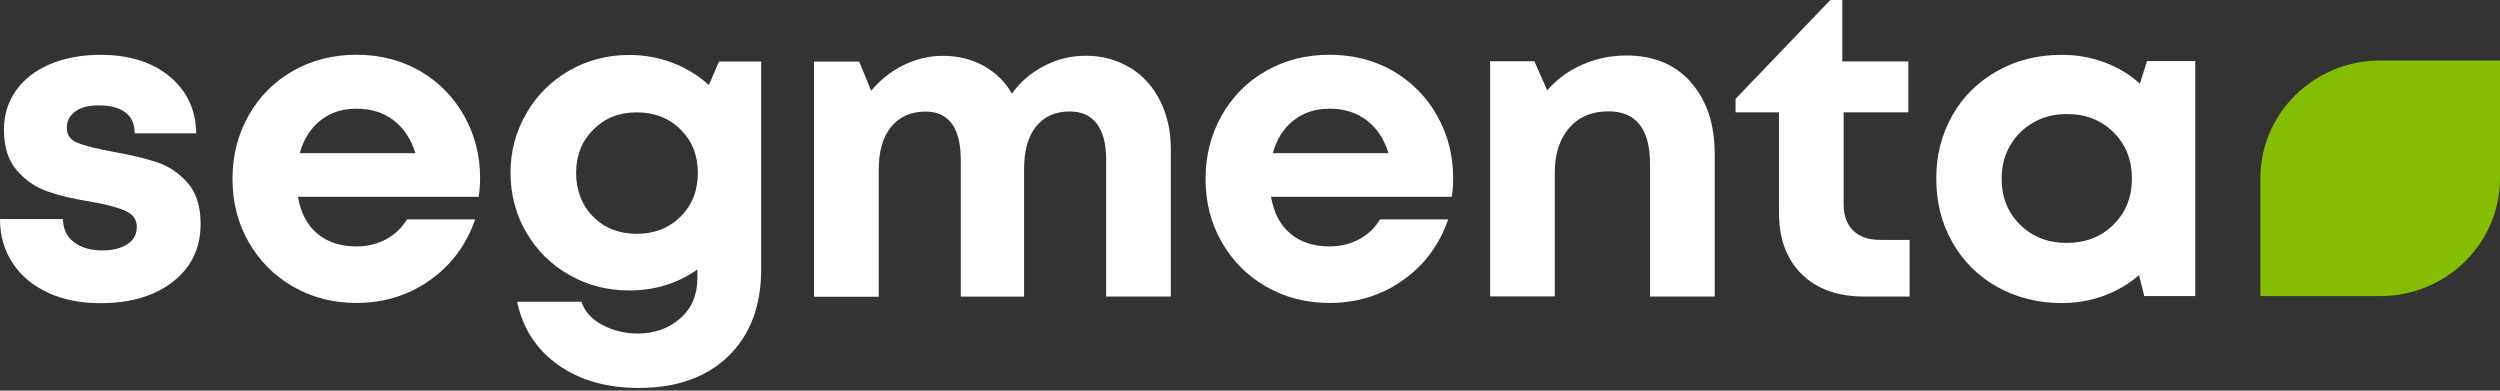
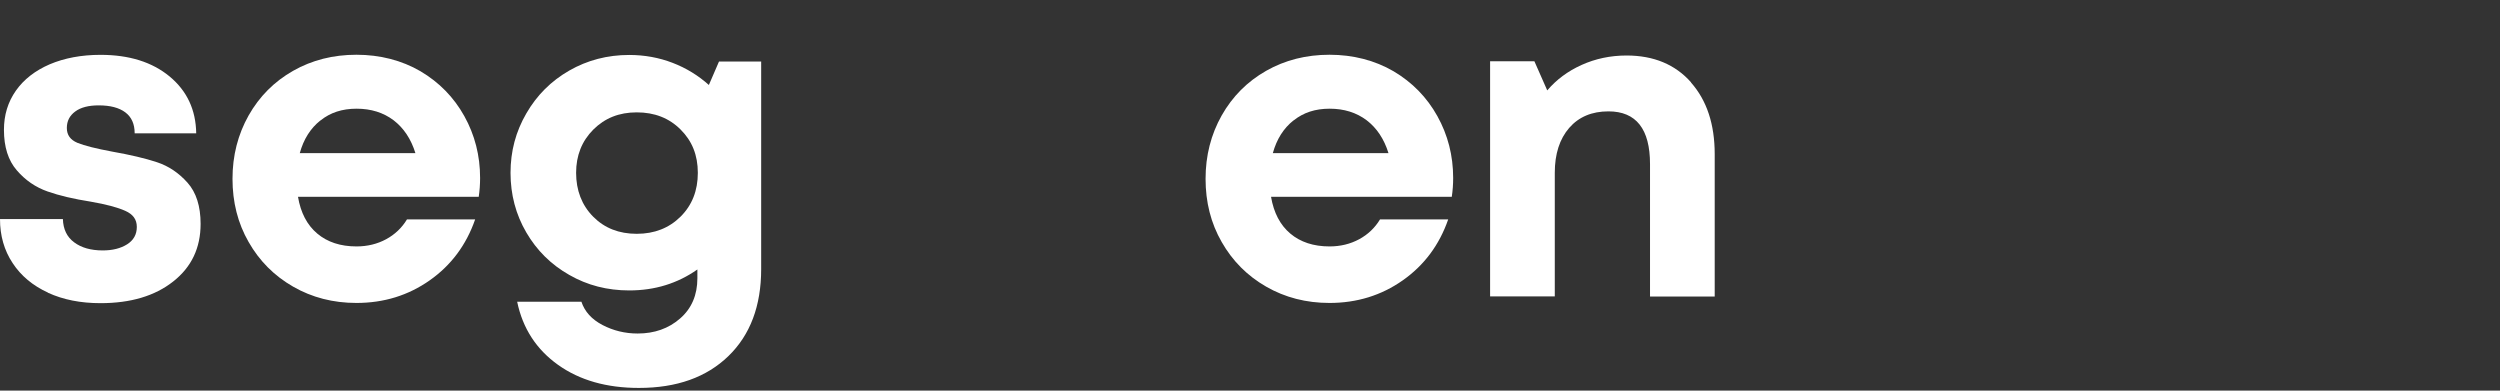
<svg xmlns="http://www.w3.org/2000/svg" width="128" height="20" viewBox="0 0 128 20" fill="none">
  <rect x="0" y="0" width="128" height="20" fill="#333333" stroke="none" />
  <path d="M2.458 14.983C1.679 14.626 1.073 14.121 0.646 13.468C0.213 12.816 0 12.061 0 11.216H3.22C3.237 11.738 3.427 12.135 3.797 12.407C4.166 12.685 4.657 12.822 5.262 12.822C5.759 12.822 6.174 12.719 6.509 12.509C6.838 12.3 7.005 12.005 7.005 11.619C7.005 11.233 6.809 10.972 6.416 10.796C6.024 10.62 5.436 10.461 4.645 10.325C3.785 10.189 3.047 10.019 2.435 9.803C1.823 9.588 1.298 9.23 0.86 8.72C0.421 8.215 0.202 7.523 0.202 6.649C0.202 5.889 0.404 5.225 0.814 4.641C1.223 4.062 1.8 3.614 2.55 3.29C3.301 2.973 4.166 2.808 5.147 2.808C6.613 2.808 7.79 3.177 8.684 3.915C9.573 4.652 10.029 5.622 10.046 6.825H6.895C6.895 6.348 6.734 5.991 6.416 5.753C6.099 5.514 5.643 5.395 5.055 5.395C4.541 5.395 4.137 5.497 3.854 5.707C3.566 5.917 3.422 6.195 3.422 6.553C3.422 6.91 3.601 7.16 3.964 7.313C4.328 7.46 4.916 7.608 5.736 7.761C6.67 7.926 7.438 8.107 8.038 8.306C8.638 8.504 9.157 8.856 9.602 9.355C10.046 9.854 10.271 10.558 10.271 11.46C10.271 12.697 9.804 13.678 8.863 14.416C7.928 15.153 6.688 15.522 5.147 15.522C4.131 15.522 3.237 15.346 2.458 14.989" fill="white" />
  <path d="M24.506 10.076H15.257C15.395 10.893 15.724 11.522 16.244 11.959C16.763 12.396 17.432 12.617 18.252 12.617C18.811 12.617 19.319 12.492 19.769 12.249C20.219 12.005 20.577 11.664 20.837 11.233H24.328C23.872 12.544 23.099 13.582 22.002 14.353C20.906 15.125 19.654 15.511 18.252 15.511C17.057 15.511 15.978 15.233 15.009 14.677C14.039 14.121 13.283 13.361 12.729 12.39C12.175 11.426 11.904 10.348 11.904 9.157C11.904 7.965 12.181 6.887 12.729 5.912C13.283 4.936 14.039 4.176 15.009 3.625C15.978 3.075 17.057 2.803 18.252 2.803C19.446 2.803 20.565 3.086 21.529 3.648C22.487 4.215 23.237 4.981 23.774 5.946C24.31 6.91 24.581 7.965 24.581 9.111C24.581 9.44 24.558 9.758 24.512 10.07M16.405 6.167C15.897 6.57 15.545 7.126 15.349 7.84H21.269C21.044 7.114 20.669 6.553 20.15 6.156C19.631 5.764 18.996 5.565 18.257 5.565C17.519 5.565 16.913 5.764 16.411 6.167" fill="white" />
  <path d="M38.972 3.143V13.775C38.972 15.664 38.412 17.15 37.292 18.234C36.173 19.317 34.65 19.862 32.711 19.862C31.061 19.862 29.682 19.471 28.574 18.682C27.466 17.893 26.762 16.816 26.479 15.448H29.768C29.936 15.953 30.293 16.35 30.847 16.64C31.401 16.929 32.001 17.076 32.647 17.076C33.507 17.076 34.234 16.821 34.823 16.305C35.411 15.794 35.706 15.102 35.706 14.246V13.797C34.69 14.512 33.53 14.87 32.215 14.87C31.095 14.87 30.074 14.609 29.145 14.075C28.216 13.548 27.483 12.822 26.947 11.902C26.41 10.983 26.139 9.962 26.139 8.85C26.139 7.738 26.41 6.734 26.947 5.809C27.483 4.879 28.216 4.147 29.145 3.614C30.074 3.081 31.101 2.814 32.215 2.814C32.999 2.814 33.744 2.95 34.436 3.217C35.129 3.483 35.752 3.864 36.294 4.351L36.813 3.149H38.966L38.972 3.143ZM34.846 11.091C35.434 10.507 35.729 9.758 35.729 8.85C35.729 7.943 35.434 7.216 34.846 6.632C34.257 6.042 33.507 5.753 32.601 5.753C31.695 5.753 30.968 6.048 30.38 6.632C29.791 7.222 29.497 7.96 29.497 8.85C29.497 9.741 29.785 10.501 30.368 11.091C30.951 11.681 31.695 11.971 32.601 11.971C33.507 11.971 34.257 11.676 34.846 11.091Z" fill="white" />
-   <path d="M57.852 3.455C58.509 3.858 59.023 4.419 59.392 5.151C59.761 5.877 59.946 6.706 59.946 7.625V15.182H56.634V8.158C56.634 7.358 56.472 6.745 56.155 6.331C55.838 5.917 55.376 5.707 54.77 5.707C54.032 5.707 53.455 5.963 53.045 6.479C52.635 6.989 52.433 7.721 52.433 8.674V15.187H49.191V8.164C49.191 7.364 49.041 6.751 48.735 6.337C48.435 5.923 47.984 5.713 47.396 5.713C46.64 5.713 46.051 5.974 45.624 6.496C45.203 7.018 44.99 7.744 44.99 8.68V15.193H41.678V3.154H43.992L44.603 4.646C45.059 4.096 45.607 3.659 46.248 3.342C46.888 3.024 47.563 2.859 48.279 2.859C49.052 2.859 49.745 3.03 50.362 3.37C50.979 3.71 51.464 4.187 51.81 4.794C52.231 4.198 52.78 3.727 53.455 3.376C54.13 3.024 54.84 2.854 55.595 2.854C56.426 2.854 57.171 3.052 57.828 3.455" fill="white" />
  <path d="M74.327 10.076H65.077C65.216 10.893 65.544 11.522 66.064 11.959C66.583 12.396 67.252 12.617 68.072 12.617C68.632 12.617 69.139 12.492 69.589 12.249C70.04 12.005 70.397 11.664 70.657 11.233H74.148C73.692 12.544 72.919 13.582 71.822 14.353C70.726 15.125 69.474 15.511 68.072 15.511C66.877 15.511 65.798 15.233 64.829 14.677C63.86 14.121 63.104 13.361 62.55 12.39C61.996 11.426 61.725 10.348 61.725 9.157C61.725 7.965 62.002 6.887 62.55 5.912C63.104 4.936 63.86 4.176 64.829 3.625C65.798 3.075 66.877 2.803 68.072 2.803C69.266 2.803 70.386 3.086 71.349 3.648C72.307 4.215 73.057 4.981 73.594 5.946C74.13 6.91 74.402 7.965 74.402 9.111C74.402 9.44 74.379 9.758 74.332 10.07M66.225 6.167C65.718 6.57 65.366 7.126 65.169 7.84H71.09C70.865 7.114 70.49 6.553 69.97 6.156C69.451 5.764 68.816 5.565 68.078 5.565C67.339 5.565 66.739 5.764 66.231 6.167" fill="white" />
  <path d="M86.581 4.227C87.389 5.14 87.793 6.365 87.793 7.891V15.182H84.481V8.402C84.481 6.604 83.771 5.702 82.352 5.702C81.503 5.702 80.834 5.985 80.344 6.547C79.853 7.114 79.605 7.88 79.605 8.845V15.176H76.293V3.137H78.561L79.219 4.629C79.686 4.079 80.274 3.642 80.978 3.325C81.682 3.007 82.45 2.842 83.281 2.842C84.671 2.842 85.773 3.302 86.581 4.215" fill="white" />
-   <path d="M97.77 12.283V15.182H95.434C94.089 15.182 93.027 14.802 92.248 14.036C91.469 13.27 91.083 12.22 91.083 10.881V5.753H88.861V5.061L93.714 0H94.326V3.143H97.707V5.753H94.395V10.456C94.395 11.034 94.556 11.483 94.885 11.806C95.209 12.124 95.676 12.283 96.282 12.283H97.776H97.77Z" fill="white" />
-   <path d="M112.397 3.12V15.159H109.788L109.517 14.087C108.986 14.546 108.386 14.898 107.705 15.148C107.025 15.392 106.309 15.516 105.553 15.516C104.341 15.516 103.245 15.238 102.264 14.694C101.283 14.143 100.516 13.383 99.962 12.407C99.408 11.437 99.137 10.348 99.137 9.14C99.137 7.931 99.414 6.876 99.962 5.906C100.51 4.936 101.283 4.181 102.264 3.631C103.245 3.081 104.341 2.808 105.553 2.808C106.326 2.808 107.053 2.933 107.74 3.188C108.427 3.444 109.038 3.807 109.563 4.283L109.927 3.126H112.397V3.12ZM108.213 11.5C108.842 10.876 109.154 10.087 109.154 9.14C109.154 8.192 108.842 7.398 108.213 6.774C107.584 6.15 106.788 5.838 105.819 5.838C105.184 5.838 104.613 5.98 104.105 6.275C103.597 6.564 103.199 6.961 102.916 7.455C102.628 7.954 102.483 8.516 102.483 9.14C102.483 10.093 102.795 10.881 103.424 11.5C104.053 12.124 104.849 12.436 105.819 12.436C106.788 12.436 107.584 12.124 108.213 11.5Z" fill="white" />
-   <path d="M121.866 3.098C118.479 3.098 115.732 5.798 115.732 9.128V15.159H121.866C125.253 15.159 128 12.459 128 9.128V3.098H121.866Z" fill="#84BD01" />
</svg>